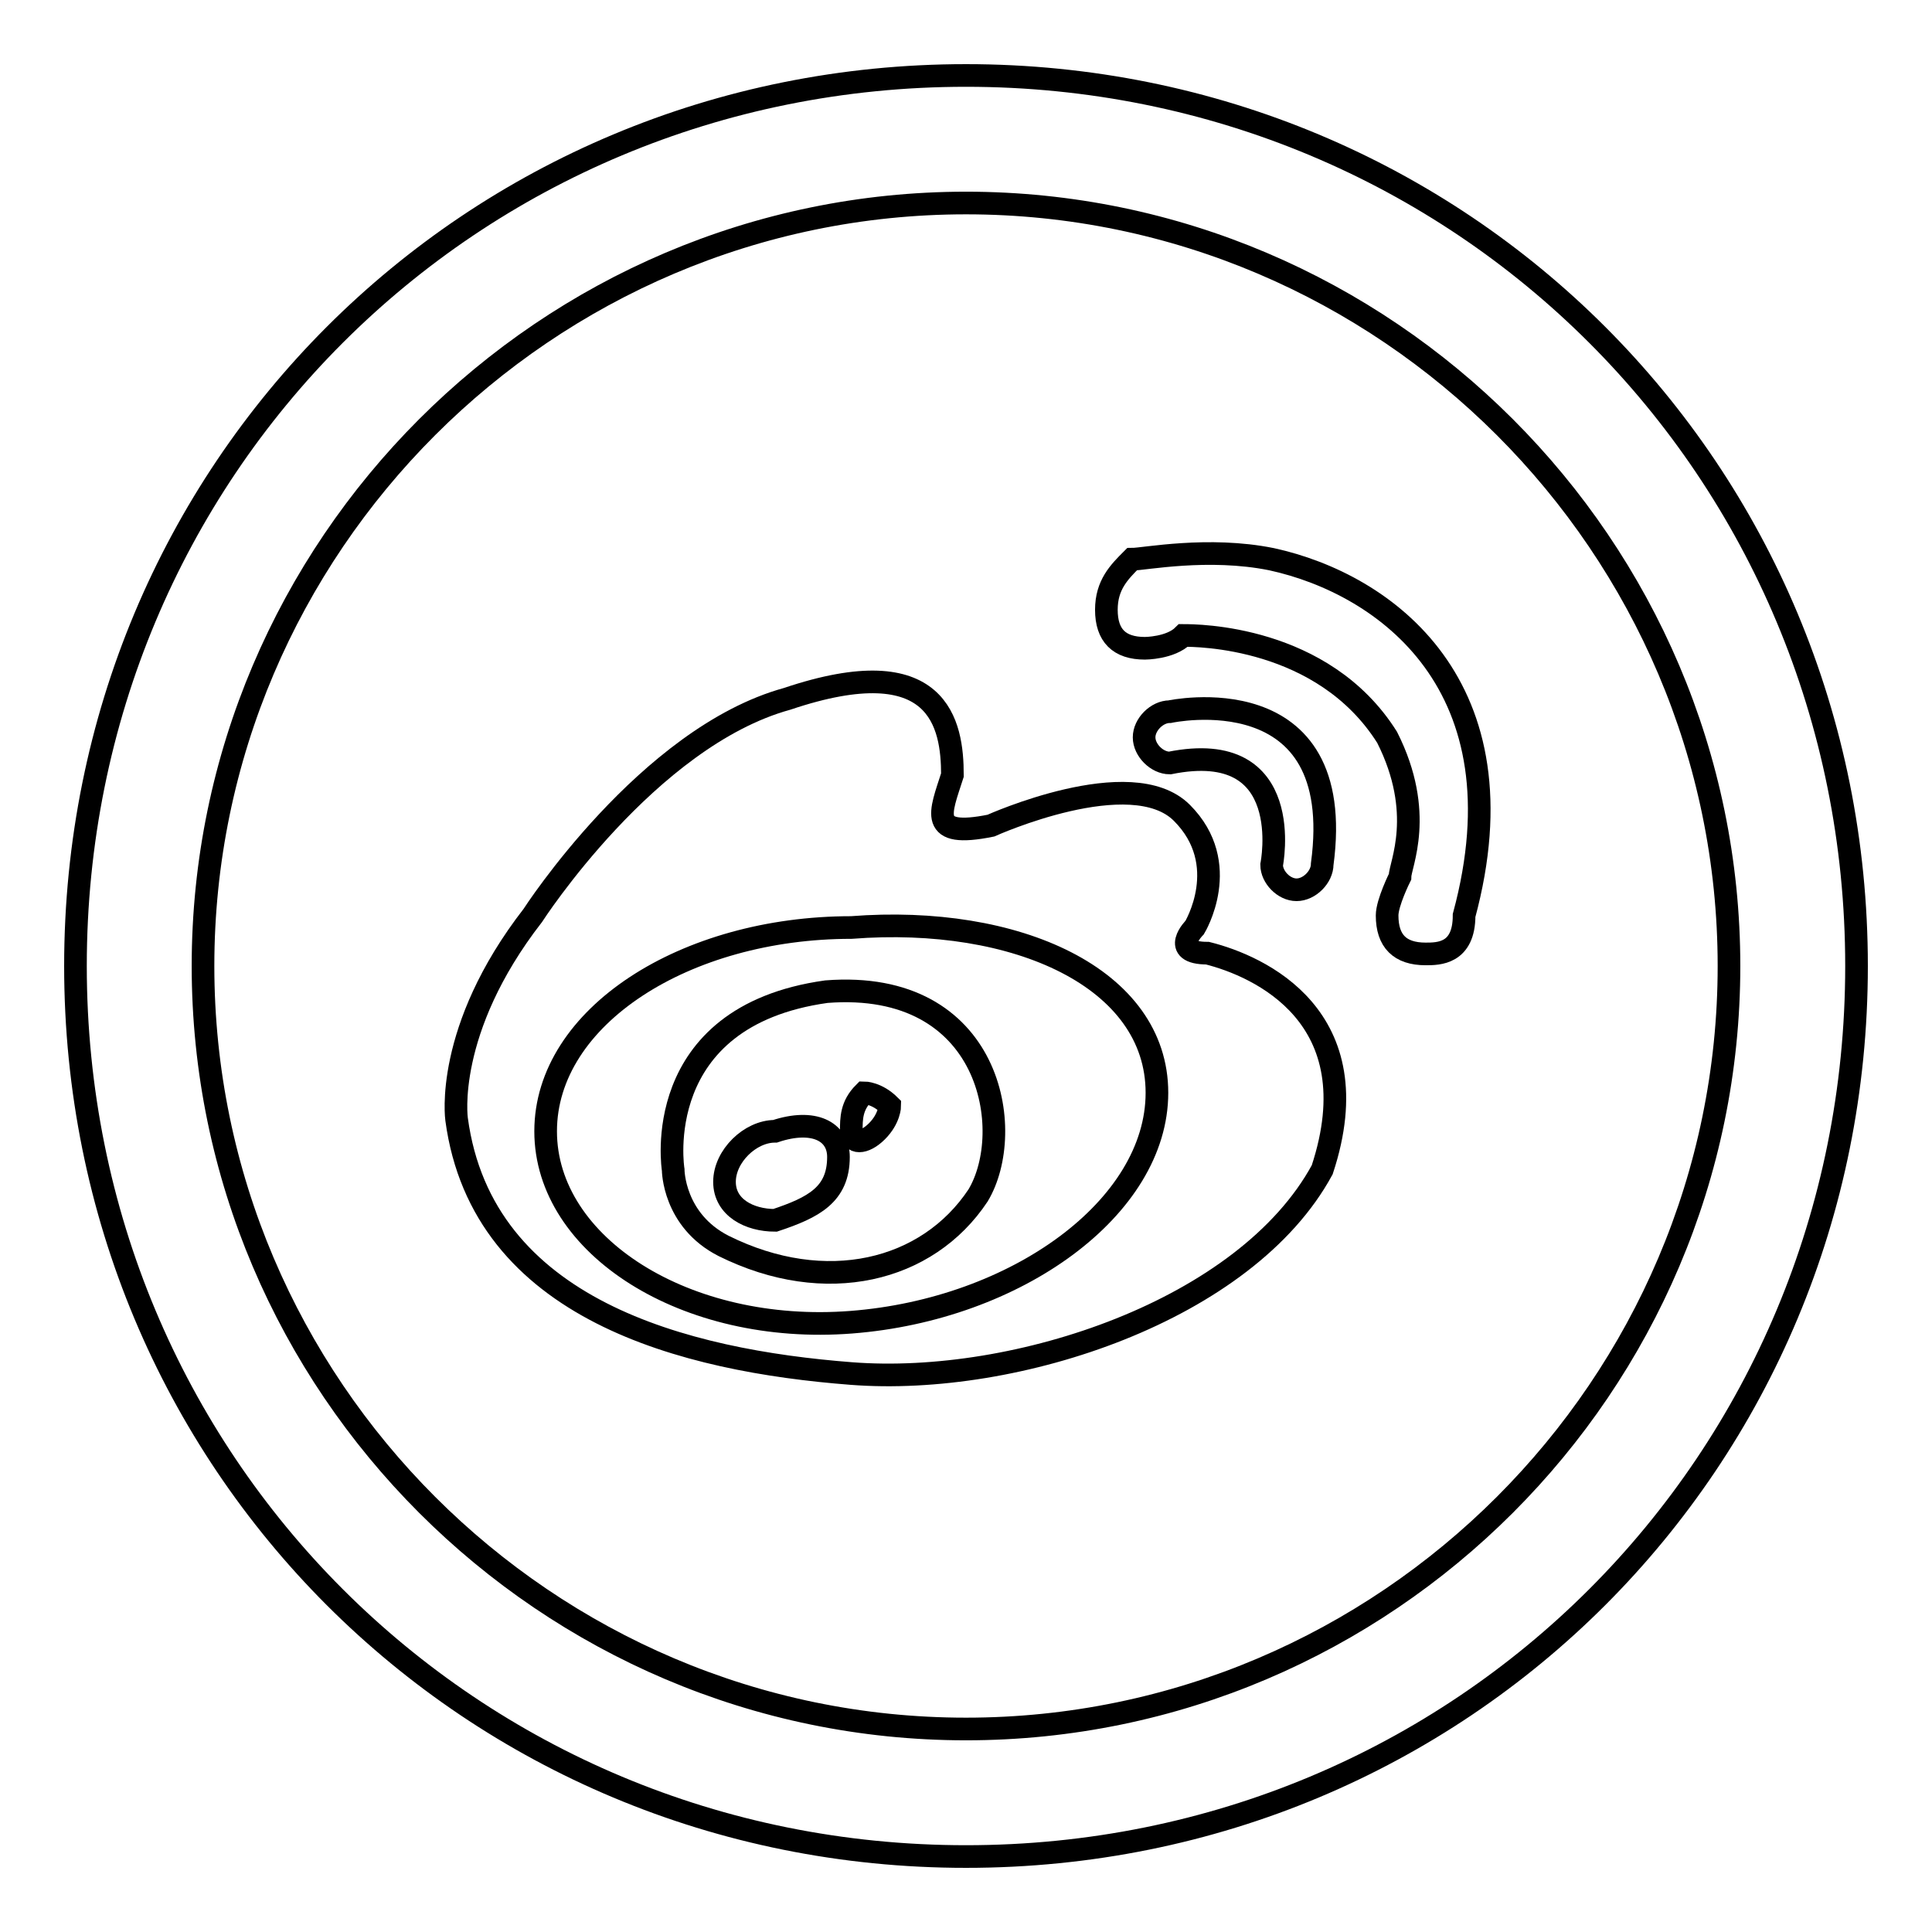
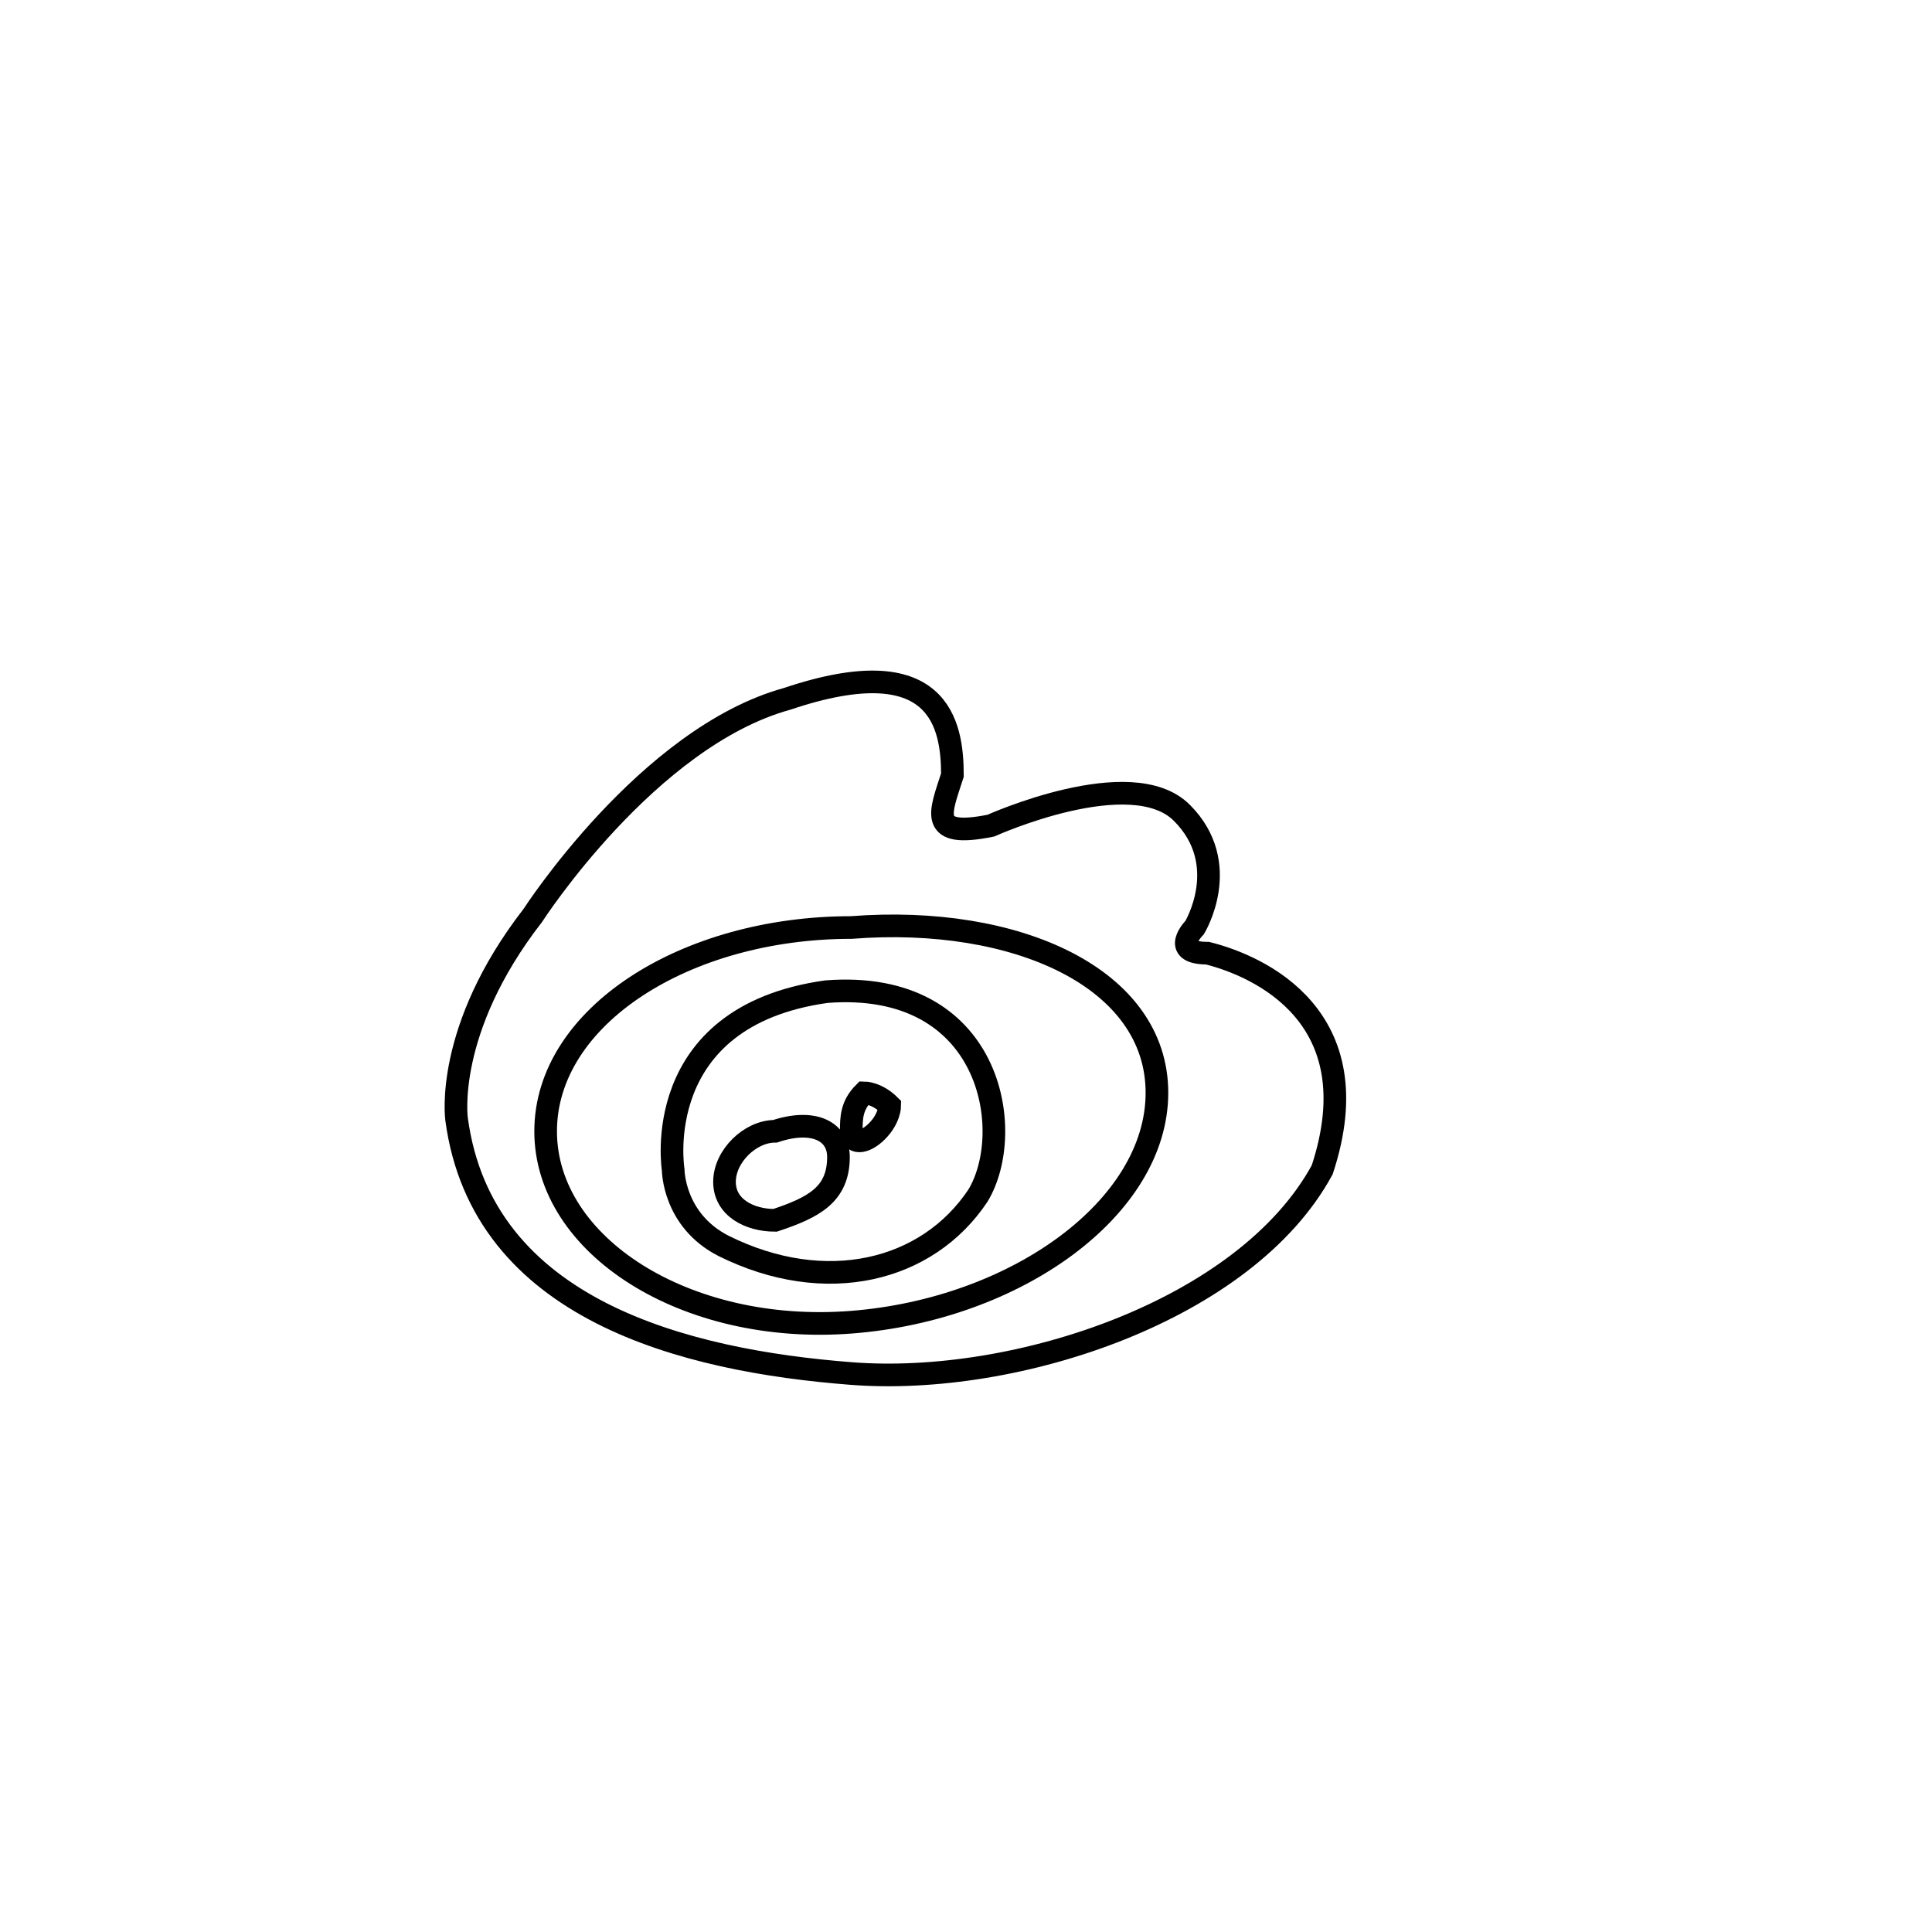
<svg xmlns="http://www.w3.org/2000/svg" version="1.1" x="0px" y="0px" viewBox="0 0 256 256" enable-background="new 0 0 256 256" xml:space="preserve">
  <g>
    <g>
      <path stroke-width="3" fill-opacity="0" stroke="#000000" d="M160,126.3c-5.1,0-1.7-3.4-1.7-3.4s5.1-8.4-1.7-15.2c-6.7-6.7-25.3,1.7-25.3,1.7c-8.4,1.7-6.7-1.7-5.1-6.7c0-6.7-1.7-16.9-21.9-10.1c-18.5,5.1-33.7,28.7-33.7,28.7c-11.8,15.2-10.1,27-10.1,27c3.4,25.3,30.3,32,52.3,33.7c21.9,1.7,52.3-8.4,62.4-27C181.9,134.7,166.8,128,160,126.3z M112.8,175.2c-21.9,1.7-40.5-10.1-40.5-25.3s18.5-27,40.5-27c21.9-1.7,40.5,6.7,40.5,21.9S134.7,173.5,112.8,175.2z" />
      <path stroke-width="3" fill-opacity="0" stroke="#000000" d="M109.5,131.4C85.9,134.7,89.2,155,89.2,155s0,6.7,6.7,10.1c13.5,6.7,27,3.4,33.7-6.7C134.7,149.9,131.4,129.7,109.5,131.4z M102.7,161.7c-3.4,0-6.7-1.7-6.7-5.1c0-3.4,3.4-6.7,6.7-6.7c5.1-1.7,8.4,0,8.4,3.4C111.1,158.3,107.8,160,102.7,161.7z M116.2,149.9c-1.7,1.7-3.4,1.7-3.4,0s0-3.4,1.7-5.1c0,0,1.7,0,3.4,1.7C117.9,146.5,117.9,148.2,116.2,149.9z" />
-       <path stroke-width="3" fill-opacity="0" stroke="#000000" d="M171.8,117.9c1.7,0,3.4-1.7,3.4-3.4l0,0c3.4-25.3-20.2-20.2-20.2-20.2c-1.7,0-3.4,1.7-3.4,3.4s1.7,3.4,3.4,3.4c16.9-3.4,13.5,13.5,13.5,13.5C168.5,116.2,170.1,117.9,171.8,117.9z" />
-       <path stroke-width="3" fill-opacity="0" stroke="#000000" d="M168.5,74.1c-8.4-1.7-16.9,0-18.5,0l0,0l0,0c-1.7,1.7-3.4,3.4-3.4,6.7c0,3.4,1.7,5.1,5.1,5.1c0,0,3.4,0,5.1-1.7c1.7,0,18.5,0,27,13.5c5.1,10.1,1.7,16.9,1.7,18.5c0,0-1.7,3.4-1.7,5.1c0,3.4,1.7,5.1,5.1,5.1c1.7,0,5.1,0,5.1-5.1l0,0C202.2,90.9,183.6,77.4,168.5,74.1z" />
-       <path stroke-width="3" fill-opacity="0" stroke="#000000" d="M128,10C62.3,10,10,62.3,10,128c0,65.7,52.3,118,118,118c65.7,0,118-52.3,118-118C246,62.3,193.7,10,128,10z M128,229.1c-55.6,0-101.1-45.5-101.1-101.1C26.9,72.4,72.4,26.9,128,26.9S229.1,72.4,229.1,128C229.1,183.6,183.6,229.1,128,229.1z" />
    </g>
  </g>
</svg>